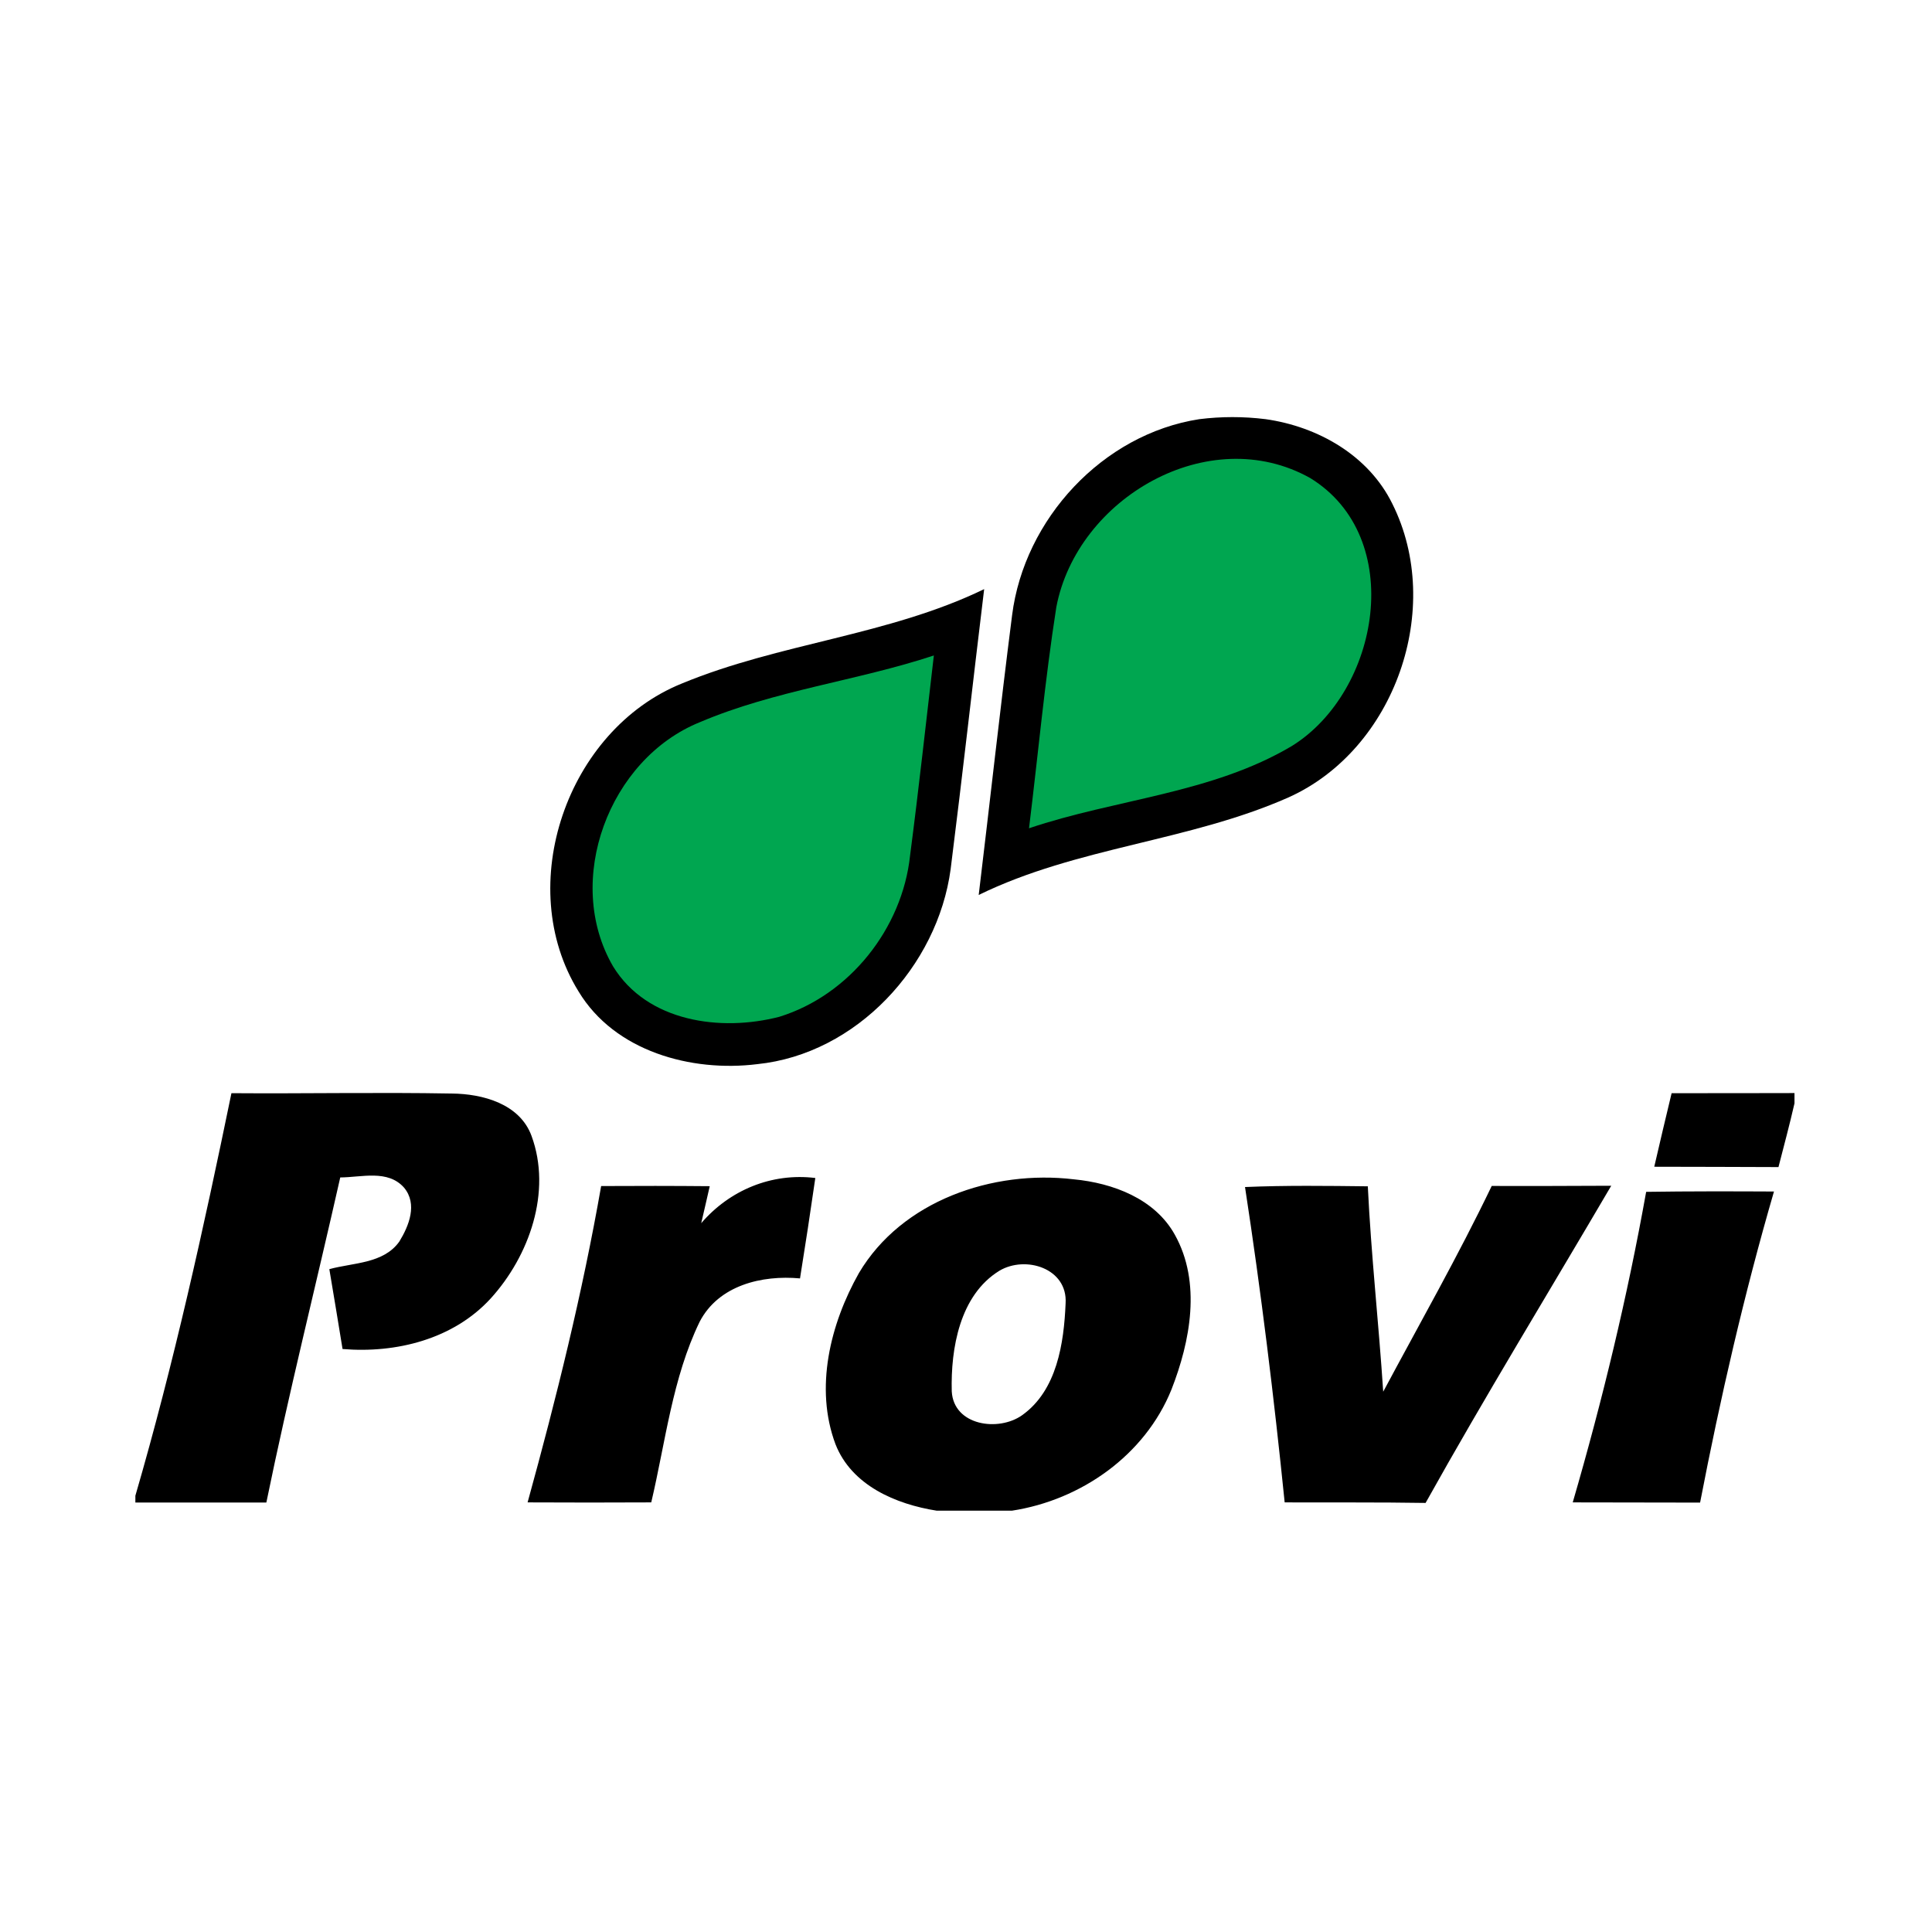
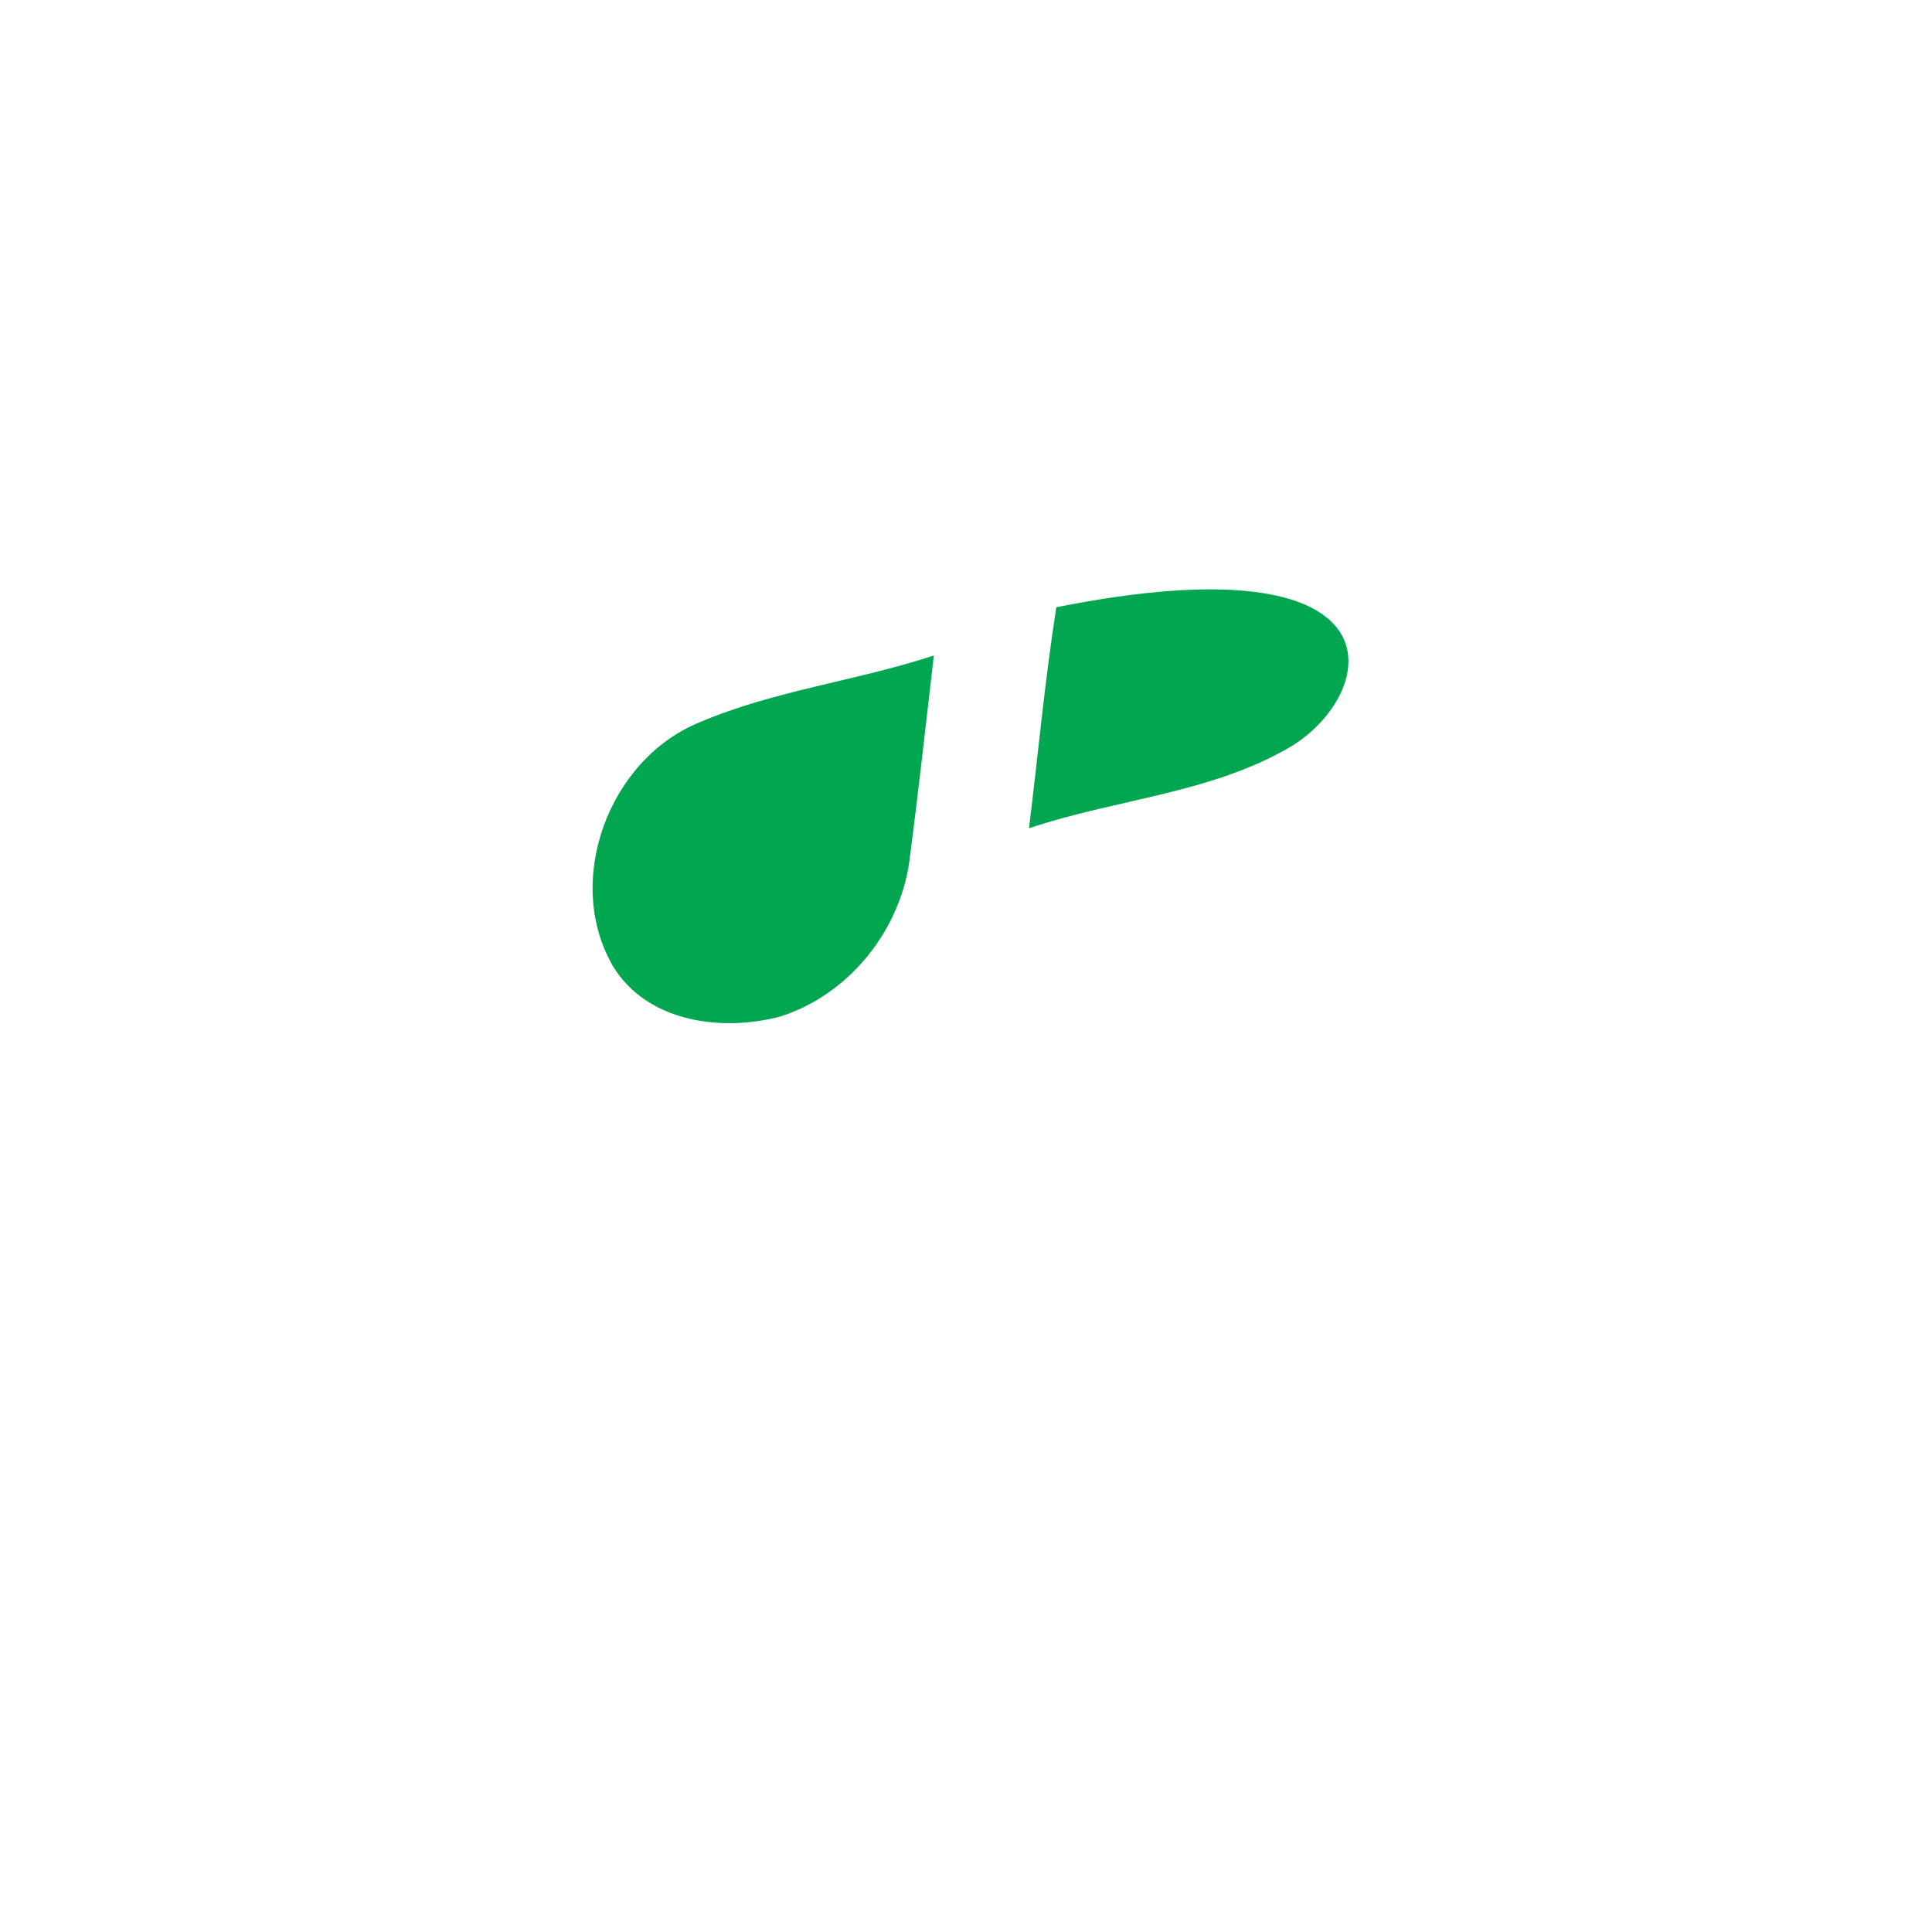
<svg xmlns="http://www.w3.org/2000/svg" width="177pt" height="177pt" viewBox="0 0 177 177" version="1.1">
  <g id="surface1">
-     <path style=" stroke:none;fill-rule:nonzero;fill:rgb(0%,0%,0%);fill-opacity:1;" d="M 109.875 38.402 C 111.879 38.152 113.906 38.148 115.953 38.402 C 120.734 39.082 125.383 41.711 127.562 46.16 C 132.324 55.691 127.812 68.66 118.055 73.051 C 108.945 77.09 98.664 77.59 89.664 81.992 C 90.695 73.453 91.633 64.891 92.723 56.363 C 93.836 47.551 101.023 39.77 109.875 38.402 Z M 62.465 62.621 C 71.422 58.91 81.375 58.23 90.164 53.973 C 89.125 62.52 88.172 71.082 87.094 79.621 C 85.902 88.512 78.465 96.562 69.375 97.492 C 63.324 98.242 56.312 96.32 53.004 90.832 C 47.004 81.133 51.953 66.871 62.465 62.621 Z M 12.402 137.031 C 15.934 124.891 18.656 112.531 21.203 100.152 C 27.934 100.203 34.664 100.062 41.395 100.184 C 44.223 100.211 47.613 101.121 48.695 104.062 C 50.574 109.172 48.492 115.07 44.953 118.961 C 41.543 122.691 36.293 124 31.383 123.59 C 30.984 121.152 30.586 118.711 30.172 116.273 C 32.363 115.672 35.145 115.781 36.586 113.742 C 37.473 112.293 38.266 110.312 37.023 108.812 C 35.535 107.121 33.125 107.863 31.172 107.871 C 28.934 117.801 26.445 127.672 24.402 137.652 C 20.402 137.652 16.402 137.652 12.402 137.652 Z M 151.555 106.891 C 152.074 104.641 152.605 102.391 153.145 100.152 C 156.895 100.152 160.652 100.152 164.402 100.141 L 164.402 101.082 C 163.953 103.043 163.434 104.98 162.934 106.922 C 159.133 106.902 155.344 106.902 151.555 106.891 Z M 55.074 108.66 C 58.383 108.641 61.703 108.641 65.023 108.672 C 64.824 109.523 64.445 111.223 64.242 112.062 C 66.844 109.031 70.695 107.43 74.695 107.922 C 74.254 110.992 73.785 114.062 73.293 117.121 C 69.805 116.801 65.836 117.742 64.094 121.102 C 61.594 126.273 60.973 132.102 59.664 137.641 C 55.895 137.66 52.113 137.66 48.336 137.641 C 50.973 128.082 53.363 118.441 55.074 108.66 Z M 78.684 116.641 C 82.625 109.98 90.965 107.16 98.375 108.043 C 101.953 108.383 105.805 109.82 107.633 113.121 C 110.074 117.492 109.055 122.871 107.324 127.301 C 104.895 133.32 99.043 137.43 92.703 138.402 L 85.824 138.402 C 82.074 137.812 78.023 136.09 76.543 132.312 C 74.613 127.16 76.062 121.293 78.684 116.641 Z M 91.555 116.422 C 87.922 118.66 87.094 123.551 87.195 127.473 C 87.375 130.613 91.465 131.191 93.633 129.66 C 96.836 127.391 97.473 123.051 97.625 119.41 C 97.824 116.191 93.953 114.992 91.555 116.422 Z M 114.062 108.75 C 117.812 108.59 121.562 108.641 125.312 108.684 C 125.613 114.961 126.312 121.223 126.723 127.5 C 130.074 121.23 133.586 115.062 136.664 108.652 C 140.312 108.66 143.965 108.652 147.613 108.633 C 141.934 118.32 136.074 127.891 130.605 137.691 C 126.305 137.621 121.992 137.66 117.695 137.641 C 116.715 127.992 115.535 118.352 114.062 108.75 Z M 150.812 109.191 C 154.715 109.133 158.613 109.141 162.523 109.16 C 159.793 118.543 157.605 128.07 155.754 137.66 C 151.863 137.652 147.973 137.652 144.086 137.641 C 146.812 128.281 149.094 118.793 150.812 109.191 " />
-     <path style=" stroke:none;fill-rule:nonzero;fill:rgb(0%,65.099%,31.4%);fill-opacity:1;" d="M 96.773 55.633 C 98.664 45.633 110.754 38.59 120.043 43.801 C 128.875 49.23 126.414 63.332 118.363 68.34 C 111.023 72.703 102.242 73.191 94.273 75.883 C 95.105 69.133 95.723 62.352 96.773 55.633 Z M 64.125 66.16 C 70.984 63.242 78.492 62.383 85.555 60.051 C 84.836 66.172 84.172 72.289 83.375 78.391 C 82.664 85.051 77.836 91.16 71.402 93.152 C 66.043 94.543 59.285 93.633 56.164 88.531 C 51.605 80.691 55.793 69.52 64.125 66.16 " />
+     <path style=" stroke:none;fill-rule:nonzero;fill:rgb(0%,65.099%,31.4%);fill-opacity:1;" d="M 96.773 55.633 C 128.875 49.23 126.414 63.332 118.363 68.34 C 111.023 72.703 102.242 73.191 94.273 75.883 C 95.105 69.133 95.723 62.352 96.773 55.633 Z M 64.125 66.16 C 70.984 63.242 78.492 62.383 85.555 60.051 C 84.836 66.172 84.172 72.289 83.375 78.391 C 82.664 85.051 77.836 91.16 71.402 93.152 C 66.043 94.543 59.285 93.633 56.164 88.531 C 51.605 80.691 55.793 69.52 64.125 66.16 " />
  </g>
</svg>